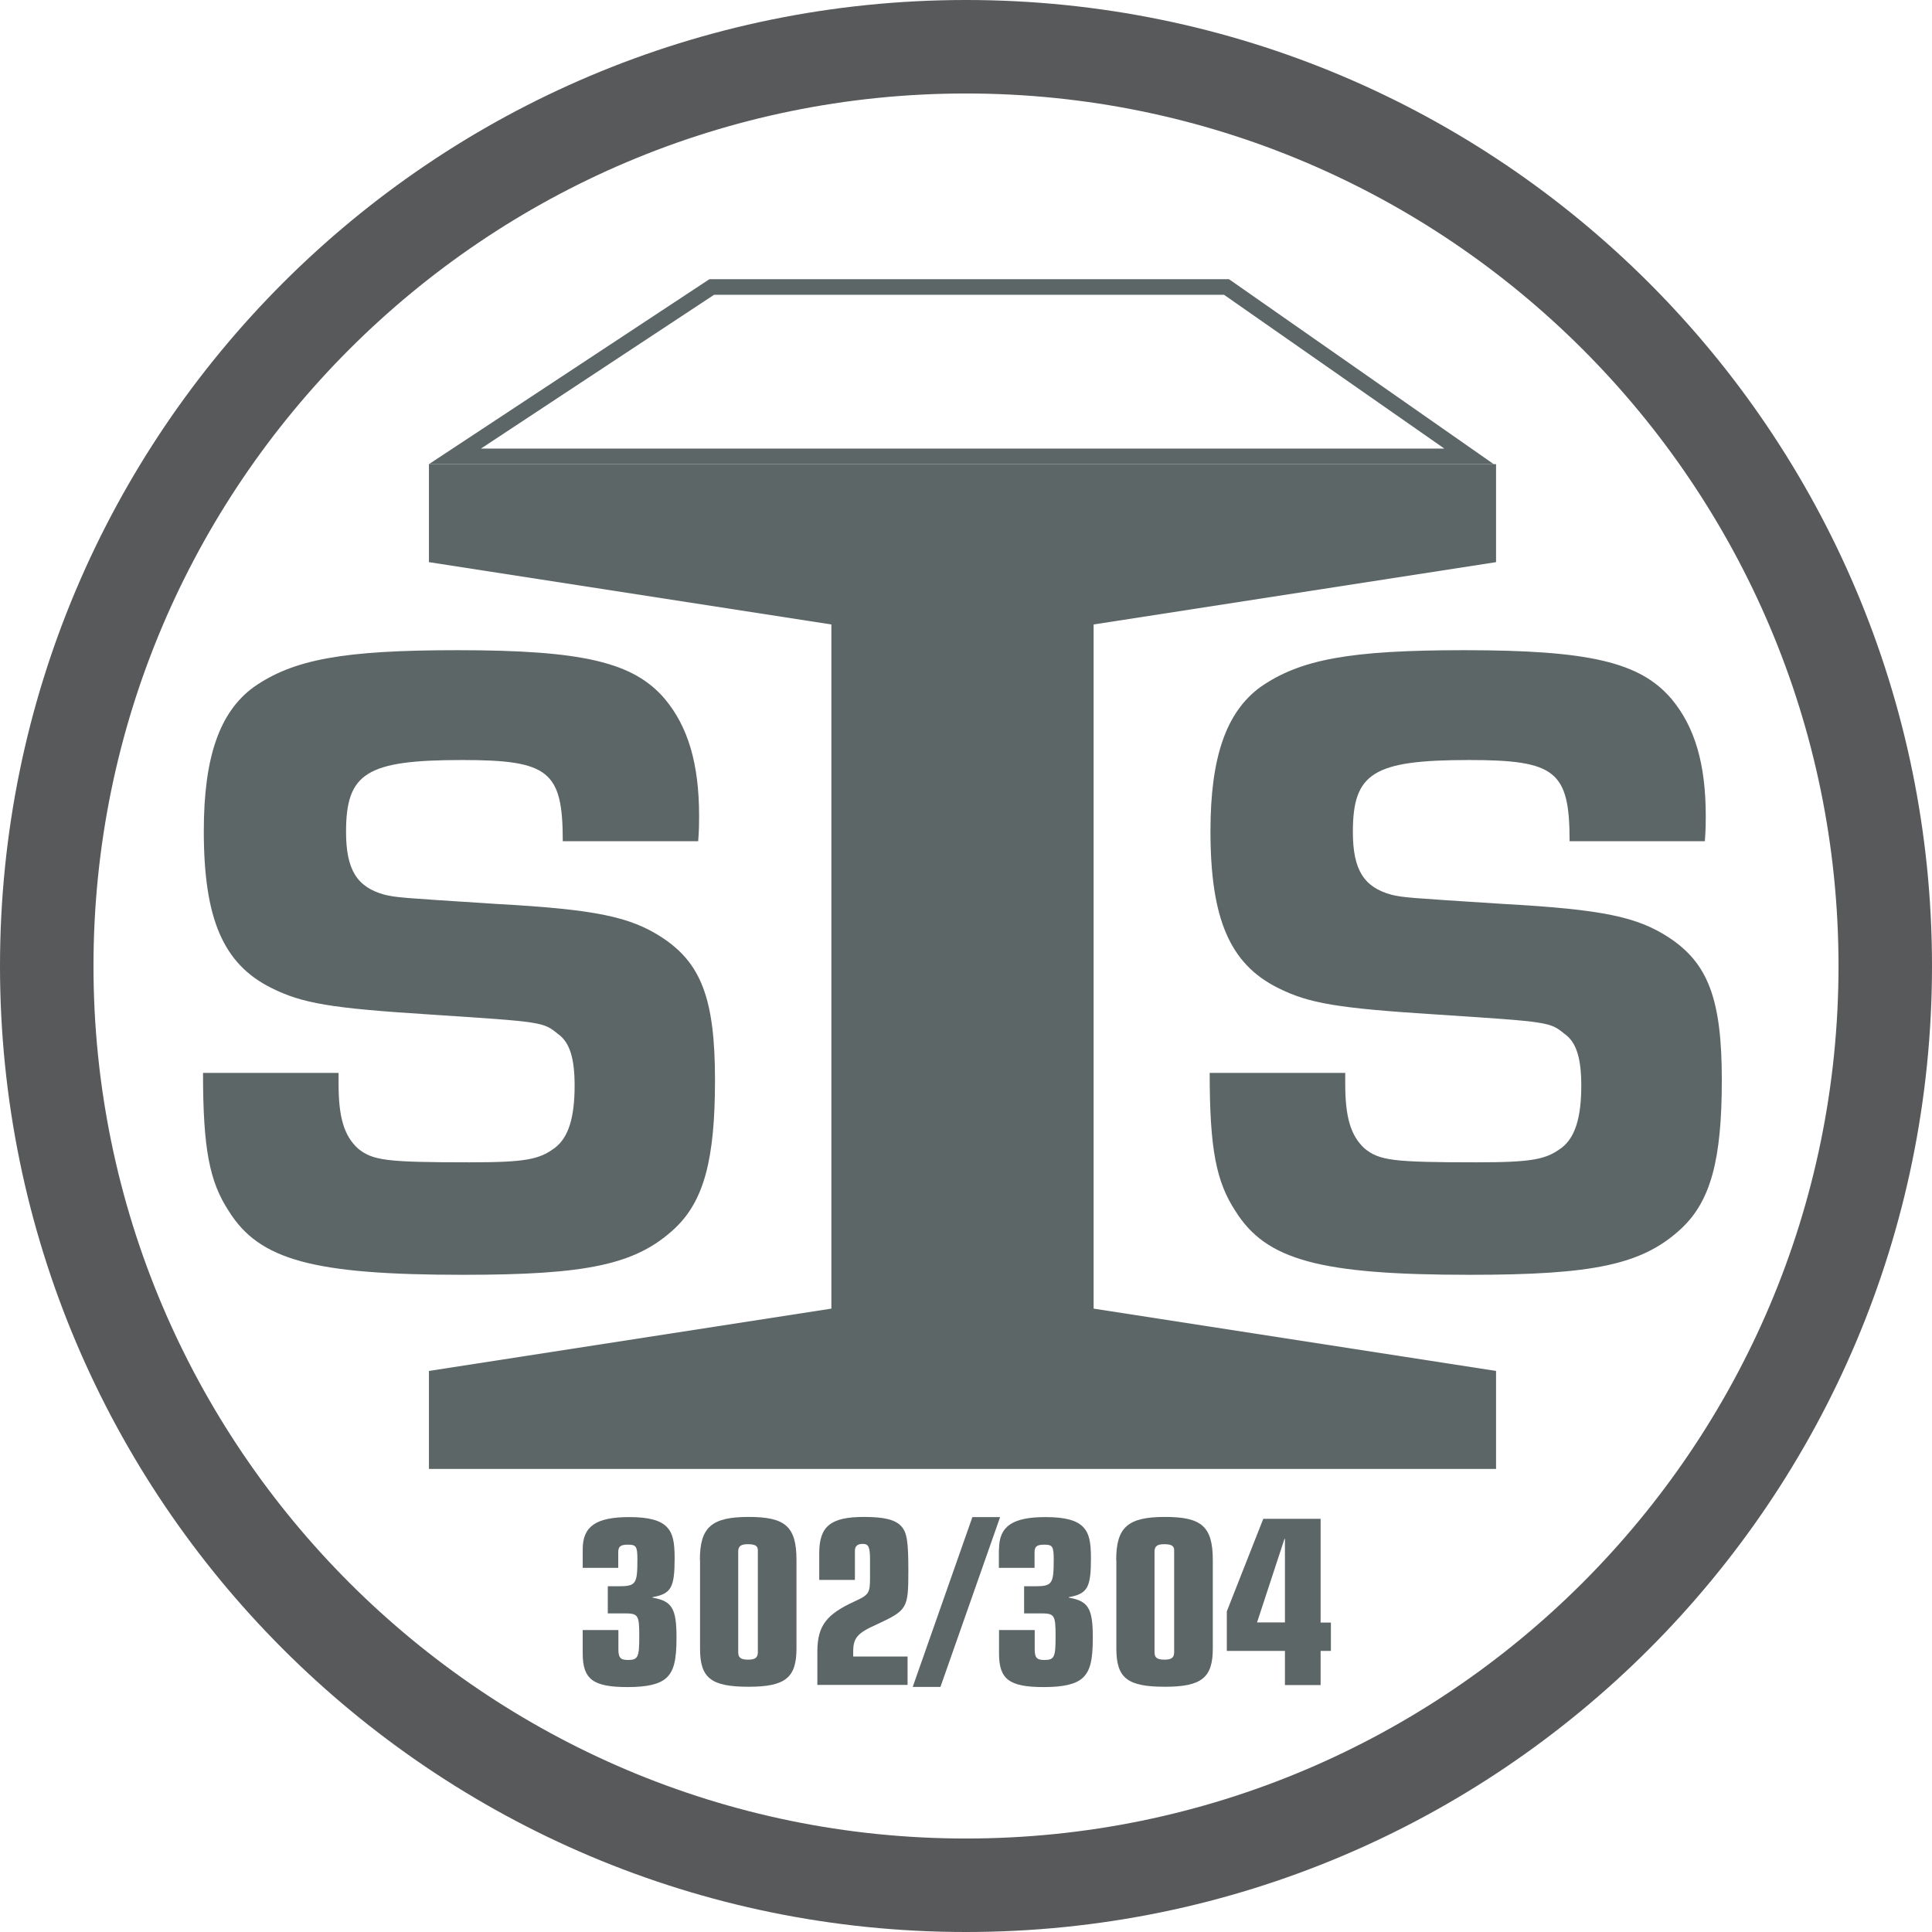
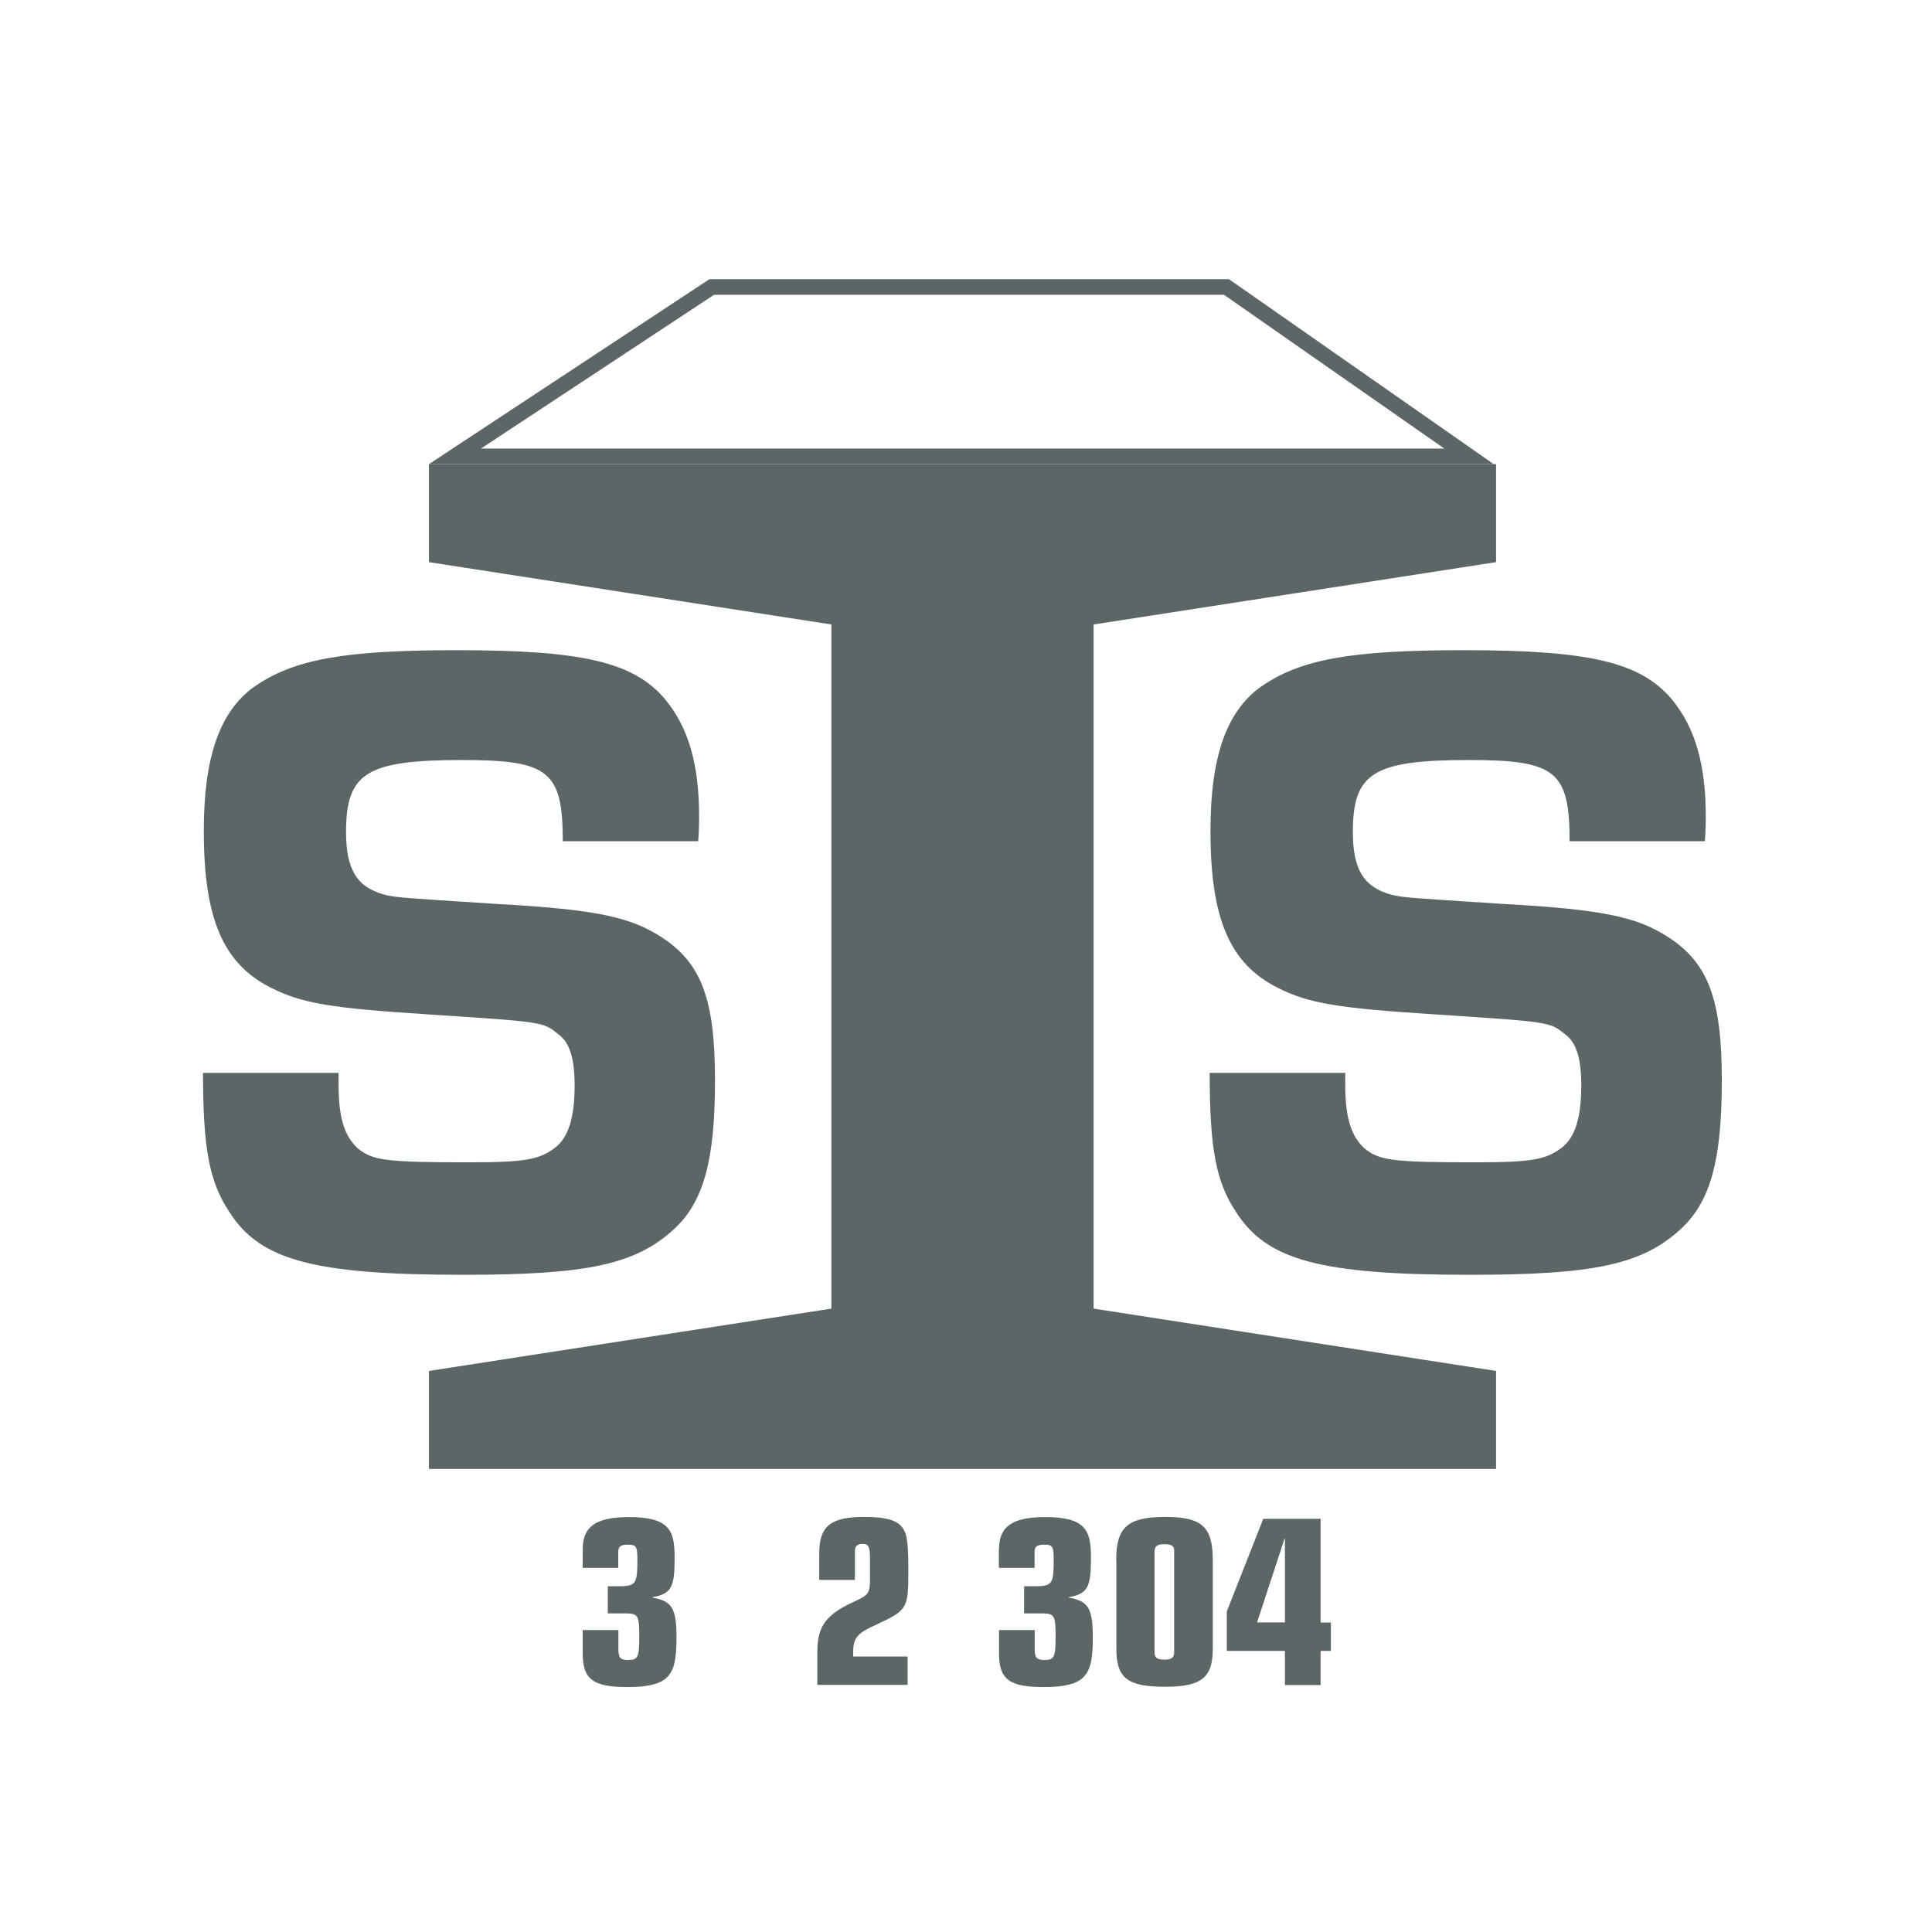
<svg xmlns="http://www.w3.org/2000/svg" version="1.1" id="Layer_1" x="0px" y="0px" viewBox="0 0 124 124" style="enable-background:new 0 0 124 124;" xml:space="preserve">
  <style type="text/css">
	.st0{fill:#58595B;}
	.st1{fill:#5D6667;}
</style>
  <g>
-     <path class="st0" d="M62,6c30.88,0,56,25.12,56,56s-25.12,56-56,56S6,92.88,6,62S31.12,6,62,6 M62,0C27.76,0,0,27.76,0,62   s27.76,62,62,62s62-27.76,62-62S96.24,0,62,0L62,0z" />
-   </g>
+     </g>
  <polygon class="st1" points="96.02,36.08 96.02,29.79 62,29.79 61.56,29.79 27.53,29.79 27.53,36.08 53.36,40.08 53.36,83.99   27.53,87.99 27.53,94.28 61.56,94.28 62,94.28 96.02,94.28 96.02,87.99 70.19,83.99 70.19,40.08 " />
  <g>
    <path class="st1" d="M36.12,53.99c0-4.5-0.89-5.21-6.45-5.21c-6.16,0-7.46,0.83-7.46,4.62c0,2.43,0.71,3.55,2.49,4.03   c0.83,0.18,0.83,0.18,7.22,0.59c6.33,0.35,8.53,0.83,10.54,2.13c2.55,1.66,3.43,3.97,3.43,9.18c0,5.09-0.71,7.76-2.6,9.53   c-2.49,2.31-5.62,2.96-13.56,2.96c-9.65,0-13.08-0.95-15.04-4.08c-1.24-1.89-1.66-3.97-1.66-8.88h8.7v0.71   c0,2.13,0.35,3.32,1.24,4.14c0.95,0.77,1.78,0.89,7.16,0.89c3.61,0,4.5-0.18,5.51-0.95c0.83-0.65,1.24-1.89,1.24-3.97   c0-1.72-0.3-2.78-1.07-3.32c-0.95-0.77-0.95-0.77-8.11-1.24c-6.45-0.41-8.29-0.71-10.3-1.72c-3.08-1.54-4.32-4.44-4.32-10.06   c0-4.74,1.01-7.64,3.2-9.24c2.55-1.78,5.74-2.37,13.08-2.37c8.05,0,11.31,0.77,13.32,3.14c1.48,1.78,2.19,4.14,2.19,7.52   c0,0.24,0,0.95-0.06,1.6H36.12z" />
  </g>
  <g>
    <path class="st1" d="M100.74,53.99c0-4.5-0.89-5.21-6.45-5.21c-6.16,0-7.46,0.83-7.46,4.62c0,2.43,0.71,3.55,2.49,4.03   c0.83,0.18,0.83,0.18,7.22,0.59c6.33,0.35,8.53,0.83,10.54,2.13c2.55,1.66,3.43,3.97,3.43,9.18c0,5.09-0.71,7.76-2.61,9.53   c-2.49,2.31-5.62,2.96-13.56,2.96c-9.65,0-13.08-0.95-15.04-4.08c-1.24-1.89-1.66-3.97-1.66-8.88h8.7v0.71   c0,2.13,0.35,3.32,1.24,4.14c0.95,0.77,1.78,0.89,7.16,0.89c3.61,0,4.5-0.18,5.51-0.95c0.83-0.65,1.24-1.89,1.24-3.97   c0-1.72-0.3-2.78-1.07-3.32c-0.95-0.77-0.95-0.77-8.11-1.24c-6.45-0.41-8.29-0.71-10.3-1.72c-3.08-1.54-4.32-4.44-4.32-10.06   c0-4.74,1.01-7.64,3.2-9.24c2.55-1.78,5.74-2.37,13.08-2.37c8.05,0,11.31,0.77,13.32,3.14c1.48,1.78,2.19,4.14,2.19,7.52   c0,0.24,0,0.95-0.06,1.6H100.74z" />
  </g>
  <path class="st1" d="M78.88,17.92H45.53l-18,11.87h68.34L78.88,17.92z M45.83,18.92h32.73l14.14,9.87H30.87L45.83,18.92z" />
  <g>
    <path class="st1" d="M37.4,99.43c0-1.47,0.86-2.06,2.99-2.06c1.26,0,2.02,0.21,2.43,0.66c0.35,0.37,0.48,0.9,0.48,1.97   c0,1.9-0.22,2.29-1.42,2.51v0.03c1.26,0.22,1.54,0.69,1.54,2.58c0,1.47-0.18,2.14-0.66,2.58c-0.45,0.4-1.23,0.58-2.48,0.58   c-2.22,0-2.88-0.5-2.88-2.16v-1.5h2.29v1.22c0,0.56,0.13,0.7,0.62,0.7c0.64,0,0.72-0.18,0.72-1.5c0-1.39-0.06-1.49-0.96-1.49h-1.06   v-1.74h0.67c1.14,0,1.23-0.14,1.23-1.73c0-0.82-0.08-0.94-0.59-0.94c-0.5,0-0.64,0.11-0.64,0.51v0.98H37.4V99.43z" />
-     <path class="st1" d="M44.92,100.13c0-2.11,0.74-2.77,3.14-2.77c2.35,0,3.06,0.62,3.06,2.77v5.68c0,1.87-0.72,2.45-3.07,2.45   c-2.42,0-3.12-0.56-3.12-2.45V100.13z M47.38,106.04c0,0.35,0.16,0.48,0.64,0.48c0.45,0,0.62-0.13,0.62-0.48v-6.55   c0-0.27-0.18-0.38-0.64-0.38c-0.45,0-0.62,0.13-0.62,0.48V106.04z" />
    <path class="st1" d="M52.58,99.7c0-1.74,0.72-2.34,2.88-2.34c1.3,0,2,0.18,2.38,0.59c0.37,0.4,0.46,0.99,0.46,2.83   c0,2.46-0.05,2.56-2.05,3.49c-1.22,0.54-1.49,0.86-1.49,1.73v0.32h3.49v1.82h-5.79v-2.21c0.02-1.58,0.58-2.32,2.37-3.14   c0.94-0.43,1.01-0.53,1.01-1.54v-1.15c0-0.82-0.1-1.01-0.46-1.01c-0.35,0-0.51,0.14-0.51,0.45v1.86h-2.29V99.7z" />
-     <path class="st1" d="M62.41,97.37h1.78l-3.83,10.9h-1.78L62.41,97.37z" />
    <path class="st1" d="M64.12,99.43c0-1.47,0.86-2.06,2.99-2.06c1.26,0,2.02,0.21,2.43,0.66c0.35,0.37,0.48,0.9,0.48,1.97   c0,1.9-0.22,2.29-1.42,2.51v0.03c1.26,0.22,1.54,0.69,1.54,2.58c0,1.47-0.18,2.14-0.66,2.58c-0.45,0.4-1.23,0.58-2.48,0.58   c-2.23,0-2.88-0.5-2.88-2.16v-1.5h2.29v1.22c0,0.56,0.13,0.7,0.62,0.7c0.64,0,0.72-0.18,0.72-1.5c0-1.39-0.06-1.49-0.96-1.49h-1.06   v-1.74h0.67c1.14,0,1.23-0.14,1.23-1.73c0-0.82-0.08-0.94-0.59-0.94c-0.5,0-0.64,0.11-0.64,0.51v0.98h-2.29V99.43z" />
    <path class="st1" d="M71.64,100.13c0-2.11,0.74-2.77,3.14-2.77c2.35,0,3.06,0.62,3.06,2.77v5.68c0,1.87-0.72,2.45-3.07,2.45   c-2.42,0-3.12-0.56-3.12-2.45V100.13z M74.1,106.04c0,0.35,0.16,0.48,0.64,0.48c0.45,0,0.62-0.13,0.62-0.48v-6.55   c0-0.27-0.18-0.38-0.64-0.38c-0.45,0-0.62,0.13-0.62,0.48V106.04z" />
    <path class="st1" d="M78.74,103.42l2.34-5.94h3.68v6.66h0.66v1.82h-0.66v2.19h-2.29v-2.19h-3.73V103.42z M82.47,98.77h-0.03   l-1.76,5.36h1.79V98.77z" />
  </g>
</svg>